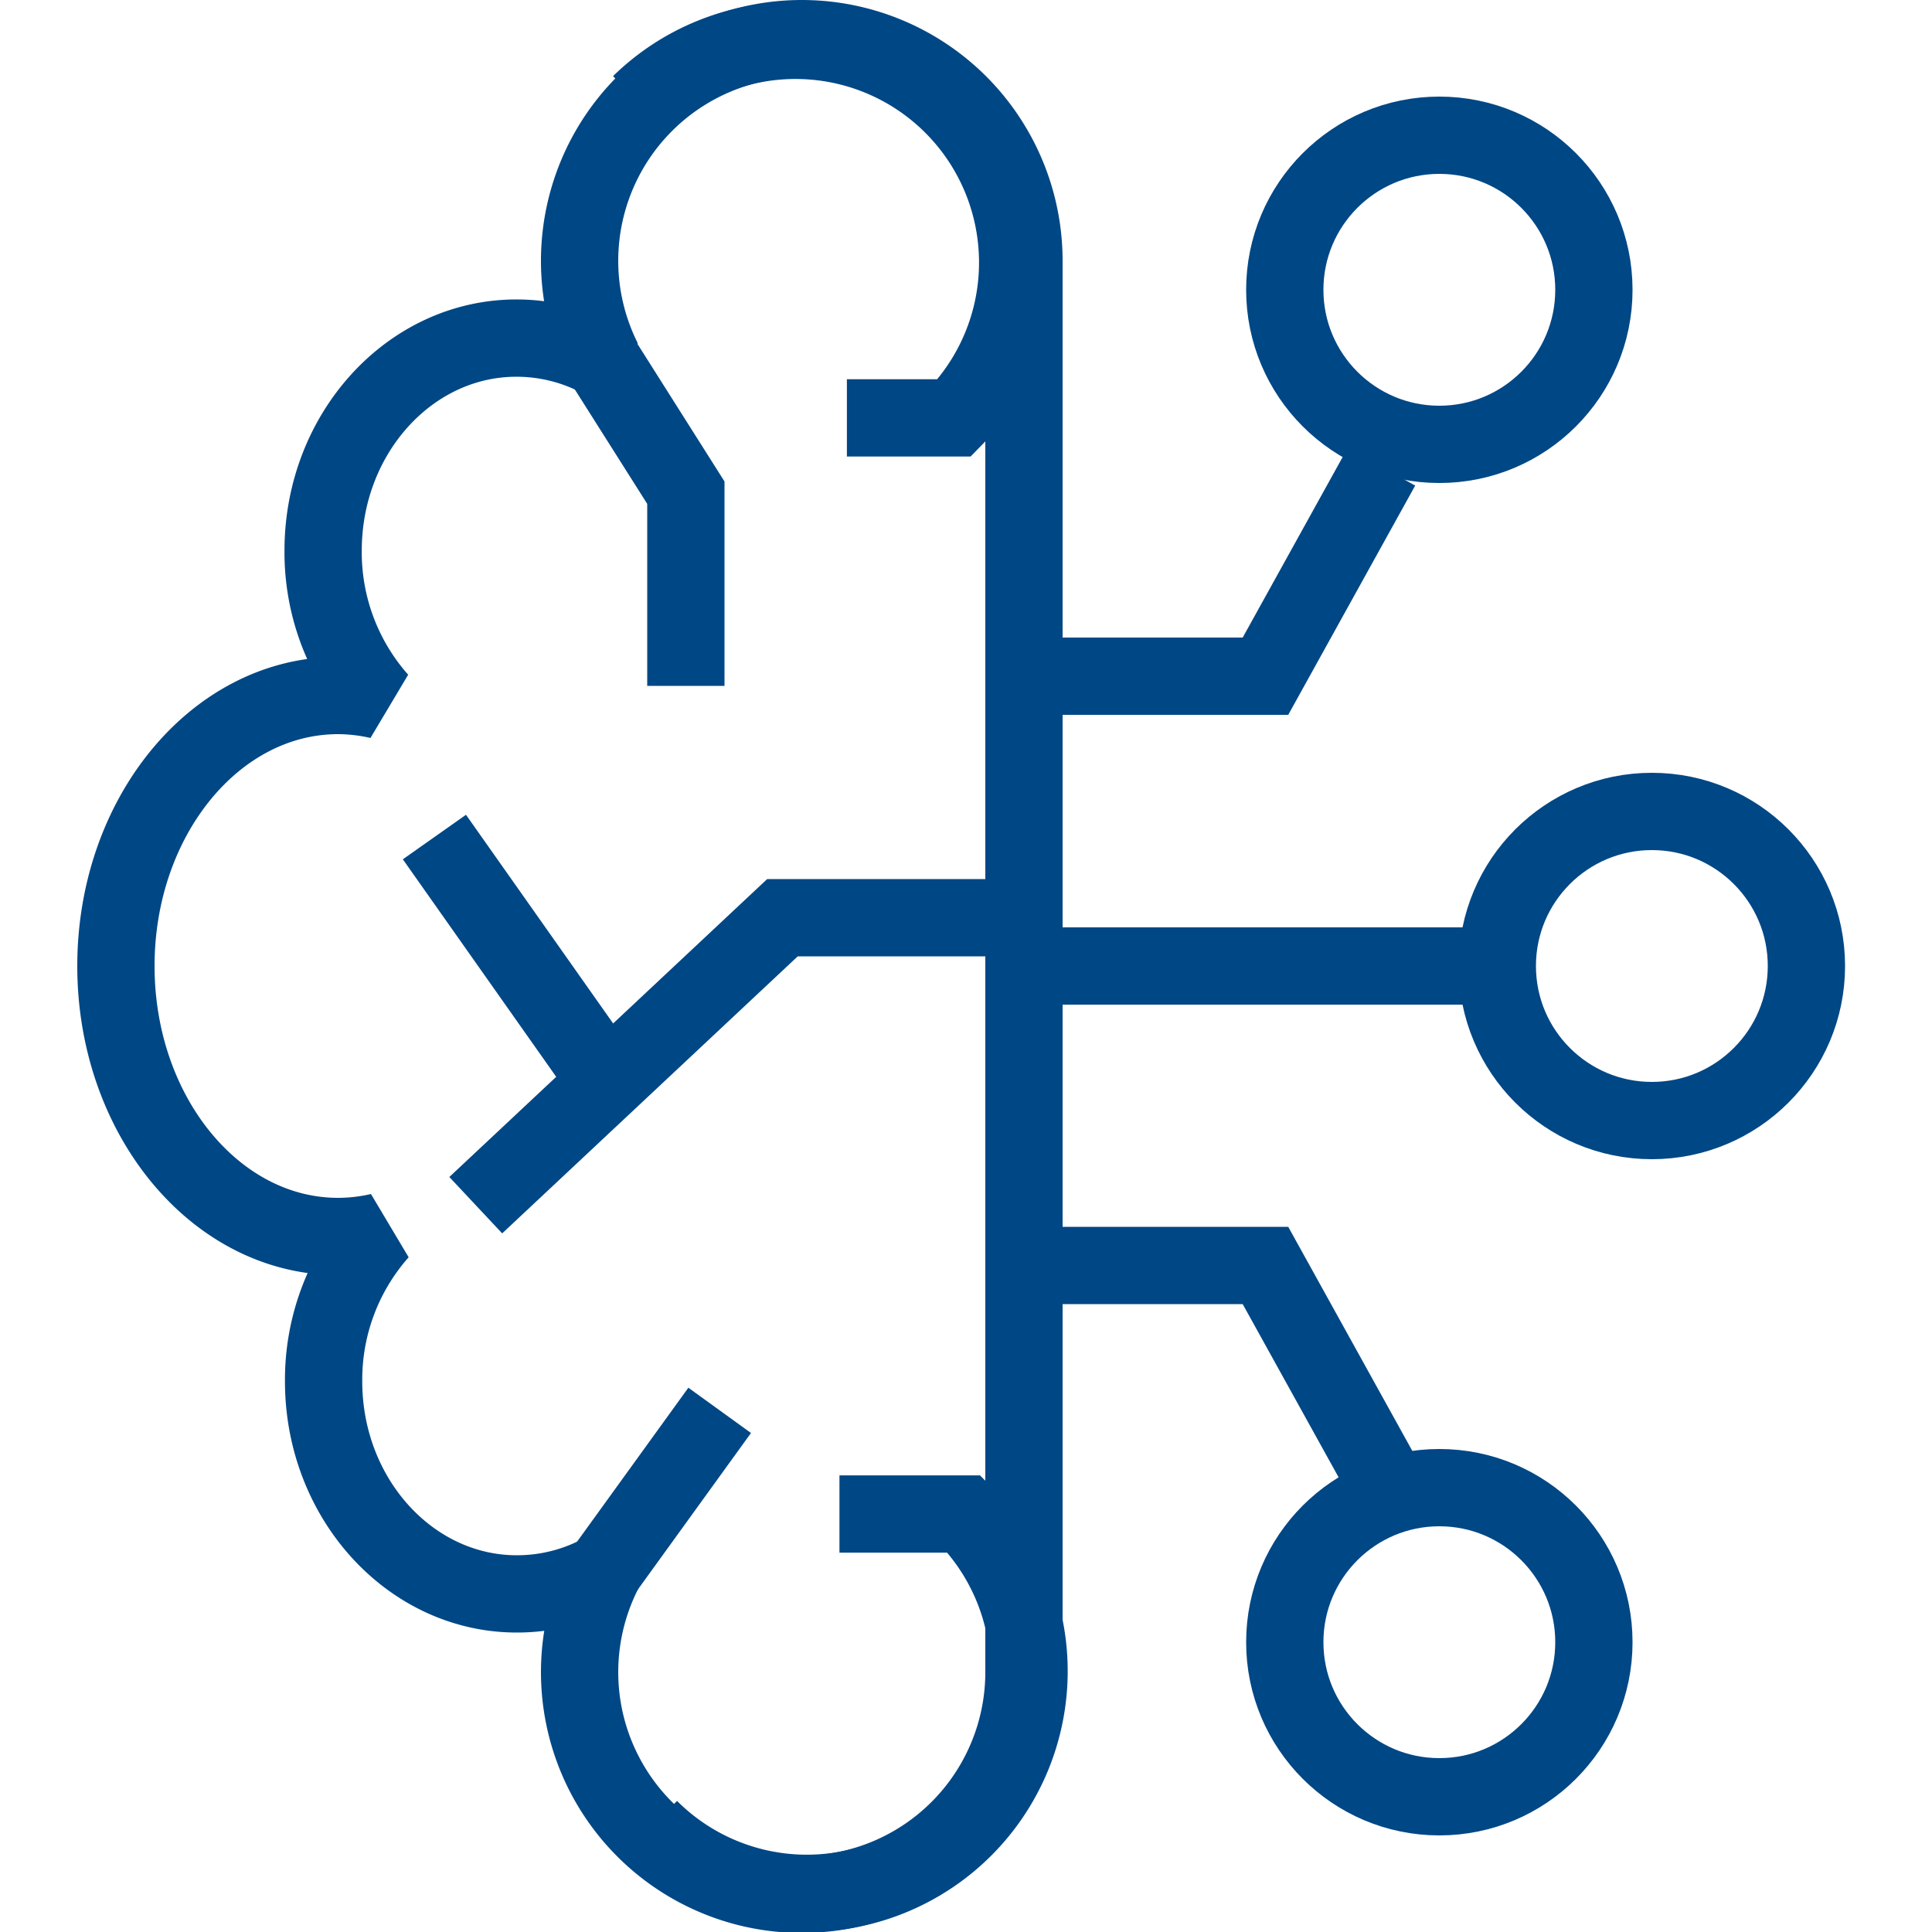
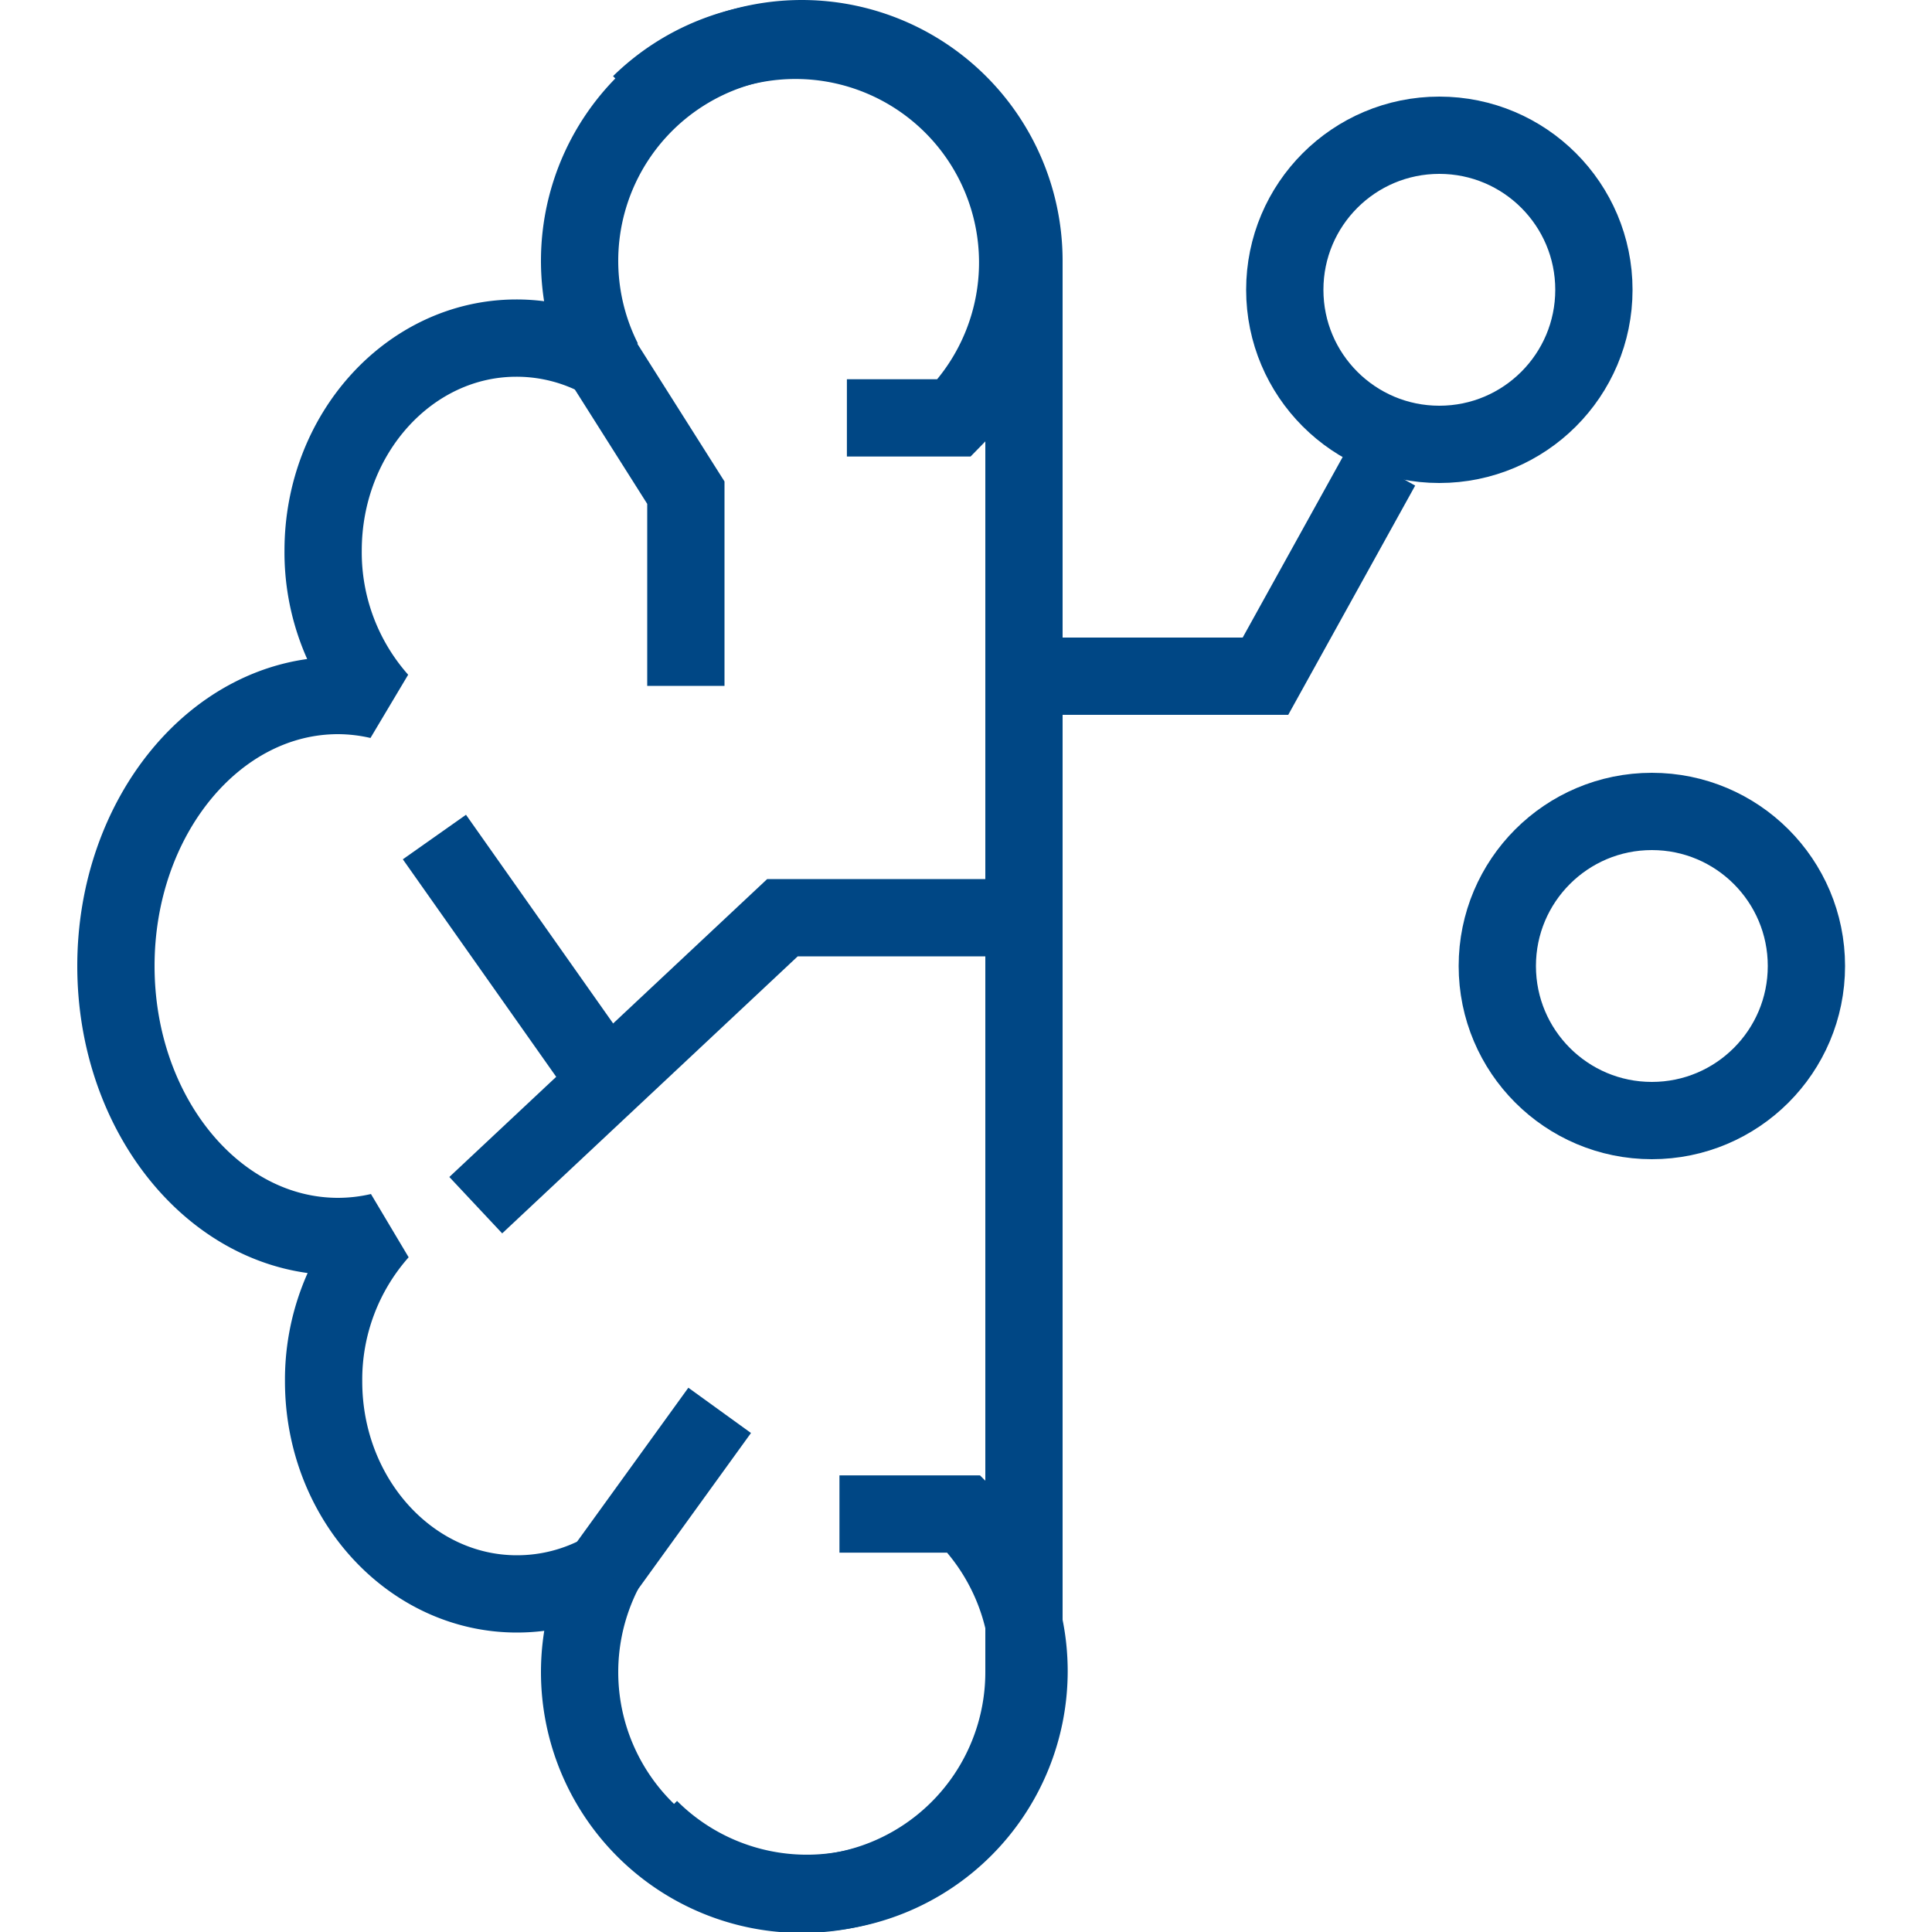
<svg xmlns="http://www.w3.org/2000/svg" width="800px" height="800px" viewBox="0 0 200 200" fill="#004785">
  <g id="SVGRepo_bgCarrier" stroke-width="0" />
  <g id="SVGRepo_tracerCarrier" stroke-linecap="round" stroke-linejoin="round" />
  <g id="SVGRepo_iconCarrier">
    <title>artificial intelligence</title>
    <path d="M106,27A23,23,0,1,0,62.45,37.33a18.45,18.45,0,0,0-9-2.33c-11,0-20,9.85-20,22a23.09,23.09,0,0,0,5.81,15.5A19.12,19.12,0,0,0,35,72c-12.7,0-23,12.54-23,28s10.3,28,23,28a19.12,19.12,0,0,0,4.31-.5A23.09,23.09,0,0,0,33.5,143c0,12.15,9,22,20,22a18.45,18.45,0,0,0,9-2.33A23,23,0,1,0,106,173c0-.34,0-0.67,0-1h0V28h0C106,27.67,106,27.34,106,27Z" fill="none" stroke="#004785" stroke-linejoin="bevel" stroke-width="8" />
    <path d="M67.26,189.26a23,23,0,0,0,32.53-32.53H86.9" fill="none" stroke="#004785" stroke-miterlimit="10" stroke-width="8" />
    <path d="M66.26,10.74A23,23,0,0,1,98.79,43.26H87.67" fill="none" stroke="#004785" stroke-miterlimit="10" stroke-width="8" />
    <polyline points="106 95 81 95 49.25 124.76" fill="none" stroke="#004785" stroke-miterlimit="10" stroke-width="8" />
    <line x1="44.97" y1="86.65" x2="62.45" y2="111.44" fill="none" stroke="#004785" stroke-miterlimit="10" stroke-width="8" />
    <line x1="62.45" y1="162.67" x2="74.5" y2="146" fill="none" stroke="#004785" stroke-miterlimit="10" stroke-width="8" />
    <polyline points="62.45 37.49 71 51 71 71" fill="none" stroke="#004785" stroke-miterlimit="10" stroke-width="8" />
-     <line x1="152" y1="100" x2="104" y2="100" fill="none" stroke="#004785" stroke-miterlimit="10" stroke-width="8" />
-     <polyline points="107 131 131 131 143 152.67" fill="none" stroke="#004785" stroke-miterlimit="10" stroke-width="8" />
    <polyline points="107 70 131 70 143 48.33" fill="none" stroke="#004785" stroke-miterlimit="10" stroke-width="8" />
    <circle cx="171" cy="100" r="16" fill="none" stroke="#004785" stroke-miterlimit="10" stroke-width="8" />
-     <circle cx="149" cy="170" r="16" fill="none" stroke="#004785" stroke-miterlimit="10" stroke-width="8" />
    <circle cx="149" cy="30" r="16" fill="none" stroke="#004785" stroke-miterlimit="10" stroke-width="8" />
  </g>
</svg>